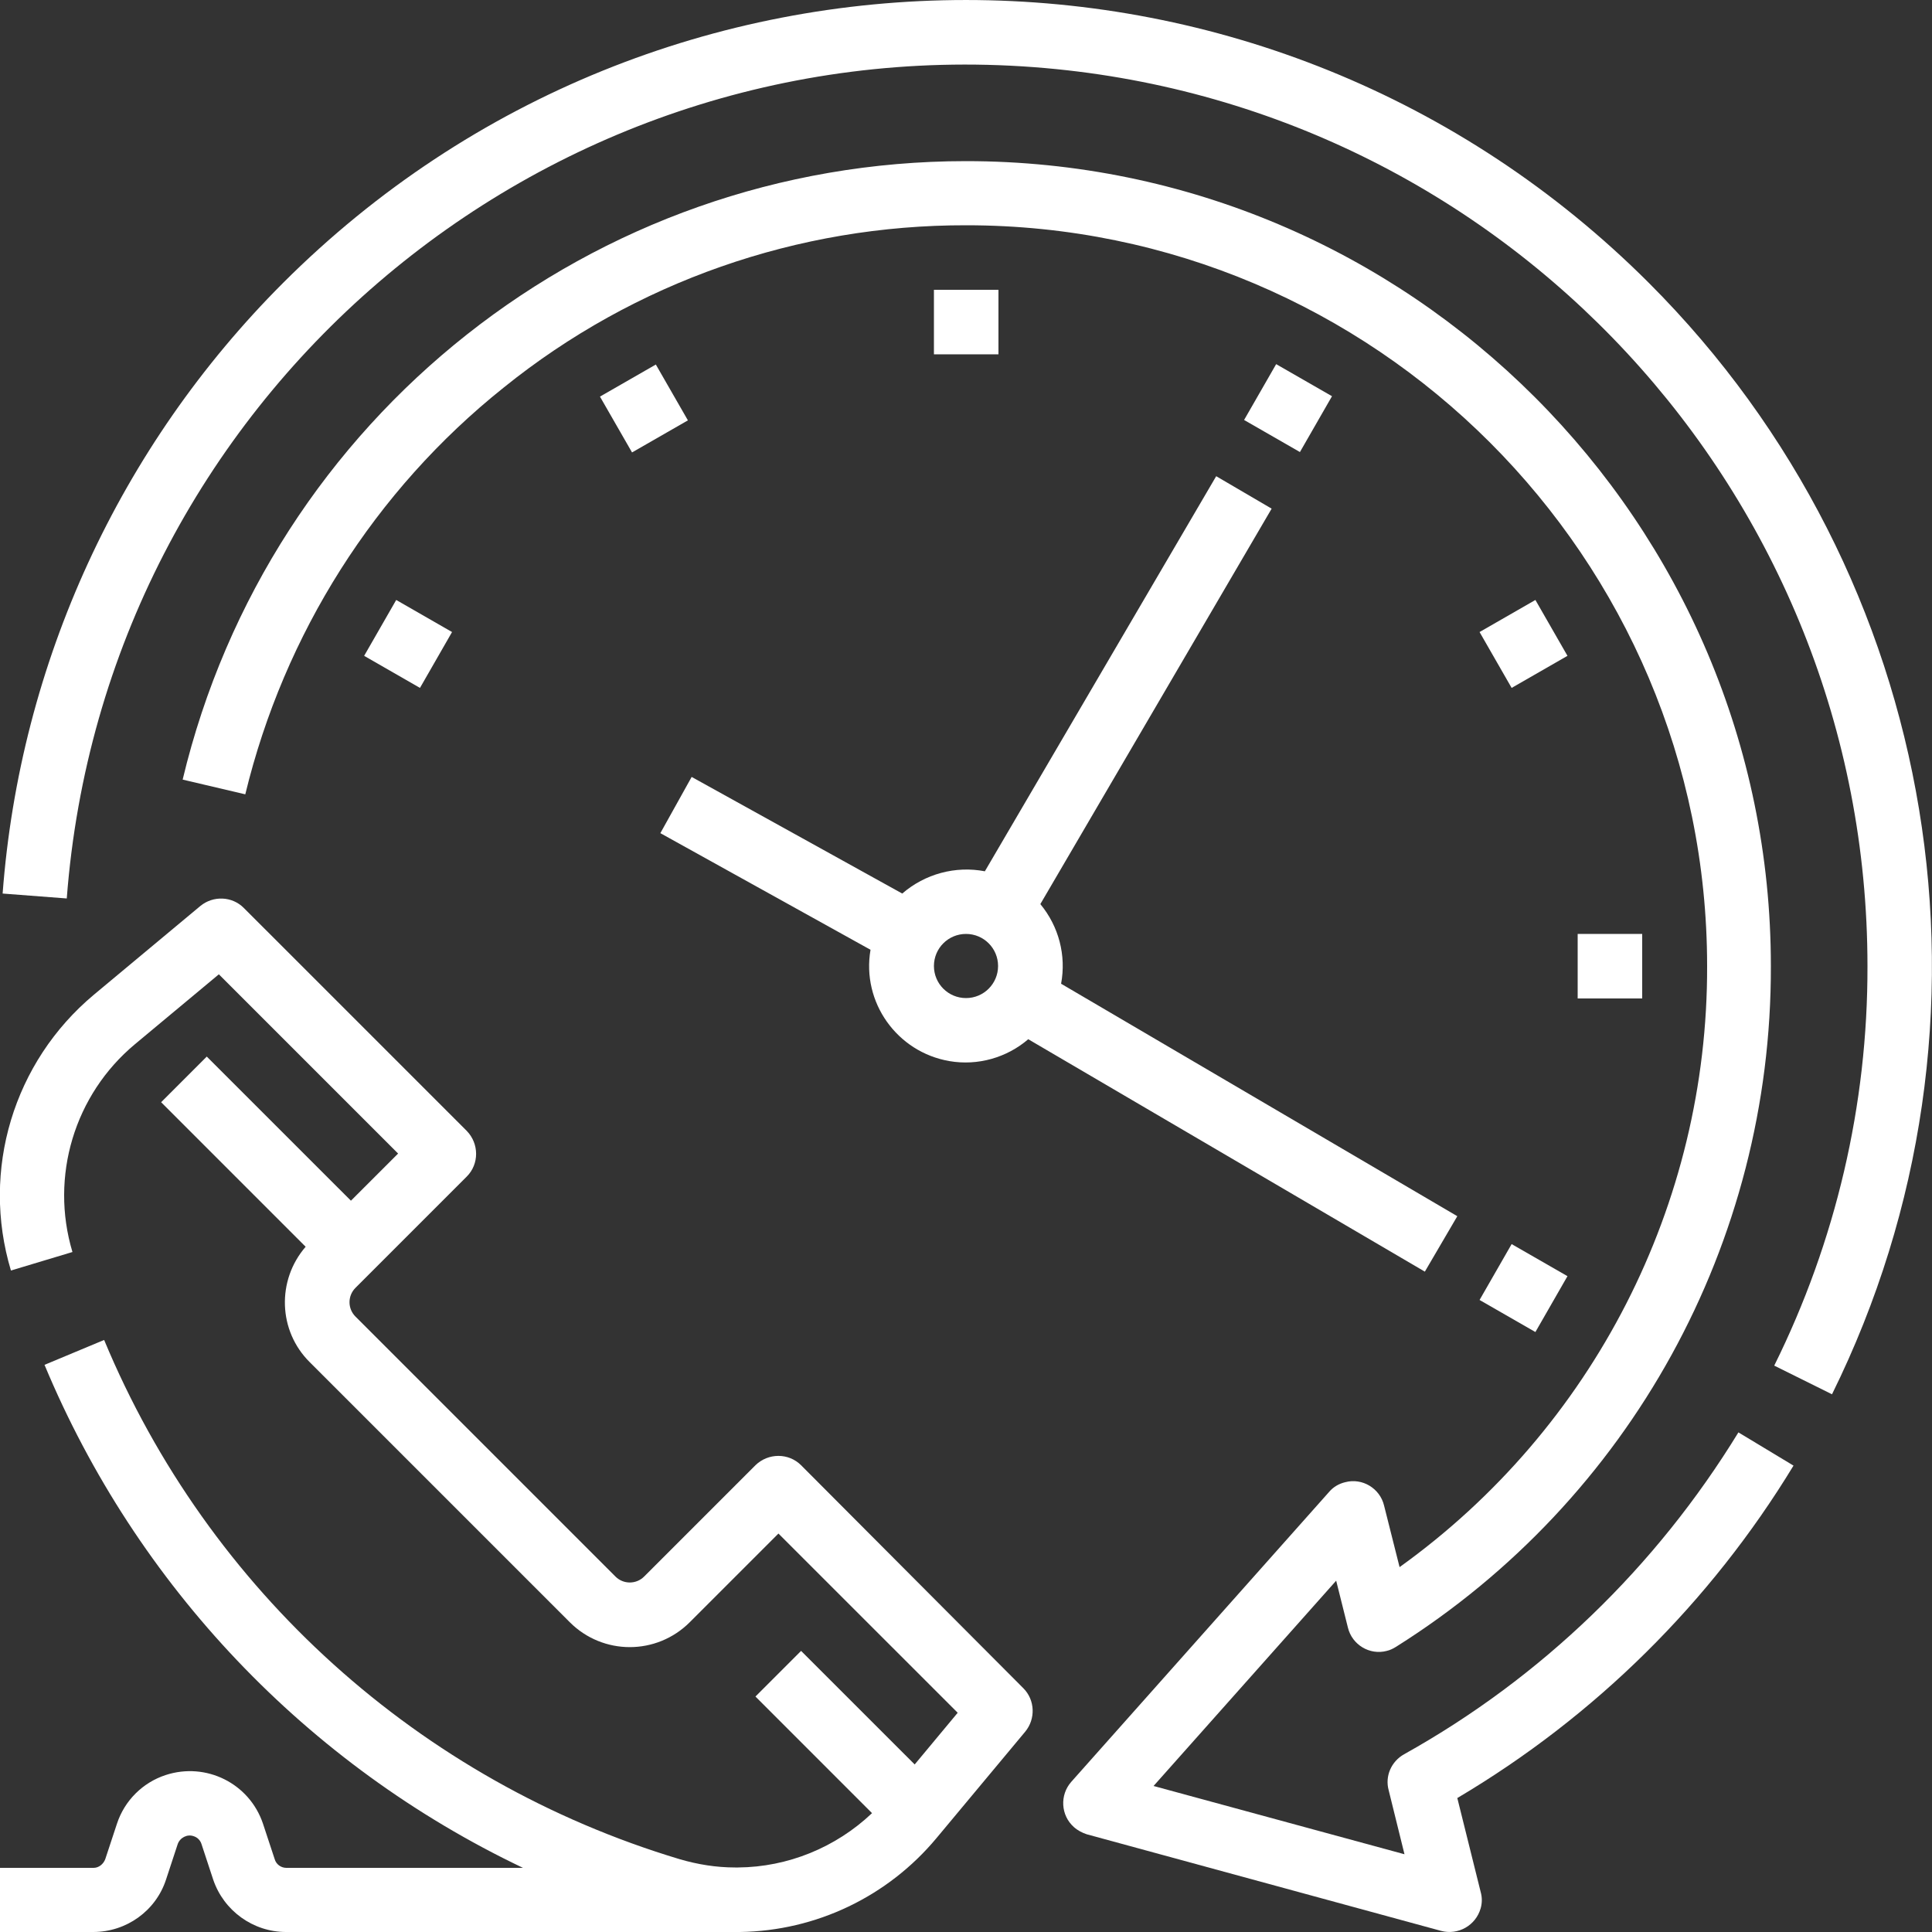
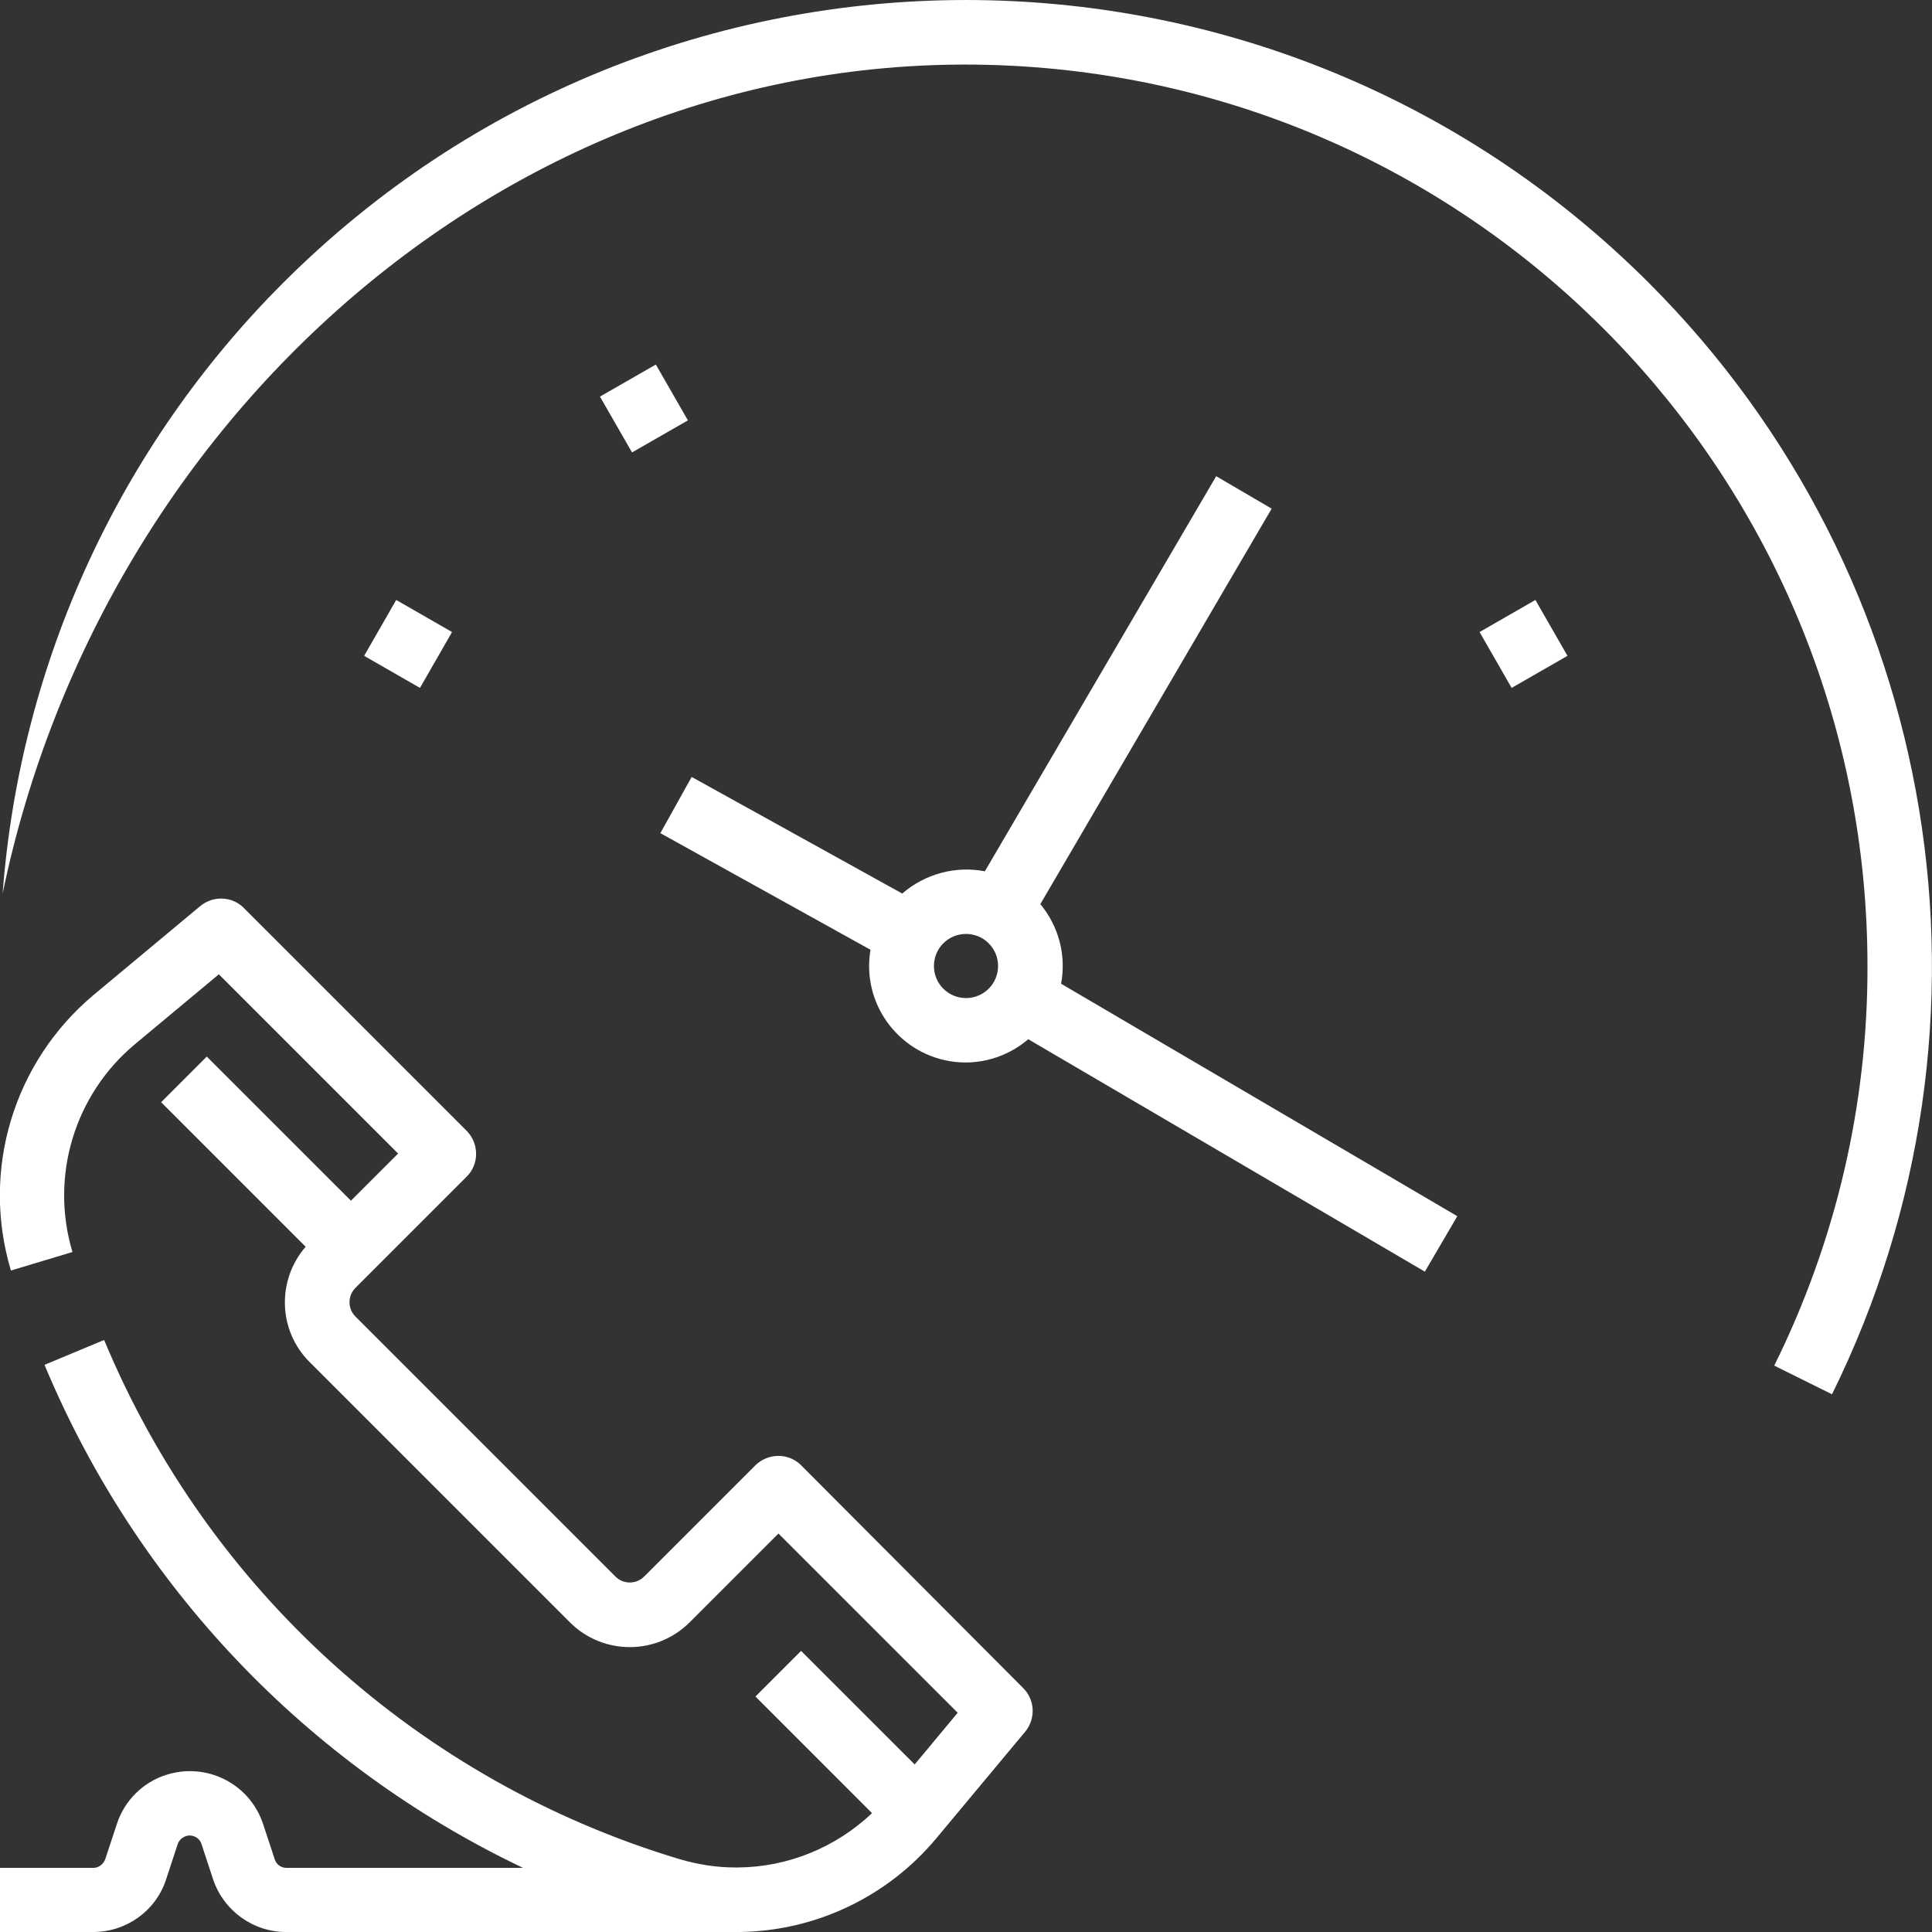
<svg xmlns="http://www.w3.org/2000/svg" width="50" height="50" viewBox="0 0 50 50" fill="none">
  <rect x="0" y="0" width="50" height="50" fill="#333333" stroke="none" />
  <g clip-path="url(#clip0)">
    <path d="M20.732 37.92C20.41 37.598 19.883 37.598 19.551 37.92L16.67 40.801C16.465 41.006 16.133 41.006 15.928 40.801L9.199 34.072C8.994 33.867 8.994 33.535 9.199 33.33L12.08 30.449C12.402 30.127 12.402 29.6 12.08 29.268L6.308 23.496C6.006 23.193 5.517 23.174 5.185 23.447L2.431 25.742C0.351 27.48 -0.498 30.283 0.283 32.881L1.875 32.402C1.289 30.449 1.924 28.33 3.496 27.021L5.664 25.215L10.303 29.854L9.082 31.074L5.351 27.344L4.17 28.525L7.91 32.266C7.158 33.135 7.197 34.443 8.017 35.254L14.746 41.983C15.605 42.842 16.992 42.842 17.851 41.983L20.146 39.688L24.785 44.326L23.672 45.664L20.732 42.725L19.551 43.906L22.568 46.924C21.631 47.813 20.39 48.32 19.101 48.33H19.023C18.535 48.33 18.056 48.252 17.588 48.115C10.859 46.094 5.39 41.162 2.695 34.678L1.152 35.322C3.535 41.035 7.939 45.674 13.535 48.34H7.412C7.275 48.34 7.148 48.252 7.109 48.115L6.806 47.197C6.455 46.152 5.332 45.596 4.287 45.938C3.691 46.133 3.222 46.602 3.027 47.197L2.724 48.115C2.676 48.242 2.558 48.34 2.422 48.34H-0V50H2.412C3.271 50 4.033 49.453 4.297 48.643L4.599 47.725C4.658 47.559 4.844 47.461 5.01 47.52C5.107 47.549 5.185 47.627 5.215 47.725L5.517 48.643C5.791 49.453 6.553 50 7.402 50H19.15C21.123 49.971 22.978 49.082 24.238 47.568L26.533 44.815C26.806 44.483 26.787 43.994 26.484 43.691L20.732 37.92Z" fill="white" />
-     <path d="M42.675 7.324C32.91 -2.441 17.089 -2.441 7.324 7.324C3.095 11.553 0.517 17.158 0.068 23.125L1.728 23.252C2.705 10.4 13.906 0.771 26.757 1.738C38.925 2.656 48.33 12.793 48.33 25C48.339 28.594 47.509 32.129 45.917 35.342L47.412 36.084C52.158 26.475 50.253 14.902 42.675 7.324Z" fill="white" />
-     <path d="M36.338 45.4C36.006 45.586 35.84 45.967 35.938 46.328L36.348 47.988L29.854 46.221L34.58 40.908L34.883 42.119C34.99 42.568 35.449 42.842 35.889 42.725C35.977 42.705 36.055 42.666 36.133 42.617C42.188 38.809 45.85 32.158 45.83 25C45.83 13.516 36.484 4.17 25 4.17C15.352 4.17 6.973 10.791 4.727 20.176L6.348 20.557C7.354 16.406 9.697 12.695 13.037 10.029C16.426 7.295 20.654 5.82 25.01 5.83C35.576 5.83 44.18 14.424 44.18 25C44.199 31.162 41.23 36.963 36.221 40.557L35.82 38.965C35.713 38.516 35.254 38.242 34.815 38.359C34.648 38.398 34.502 38.486 34.395 38.613L27.725 46.113C27.422 46.455 27.451 46.982 27.793 47.285C27.891 47.373 28.008 47.432 28.125 47.471L37.295 49.971C37.734 50.088 38.193 49.834 38.32 49.385C38.359 49.248 38.359 49.102 38.32 48.965L37.715 46.533C41.279 44.424 44.268 41.465 46.416 37.93L44.99 37.07C42.861 40.547 39.893 43.418 36.338 45.4Z" fill="white" />
-     <path d="M24.17 7.5H25.84V9.17H24.17V7.5V7.5Z" fill="white" />
+     <path d="M42.675 7.324C32.91 -2.441 17.089 -2.441 7.324 7.324C3.095 11.553 0.517 17.158 0.068 23.125C2.705 10.4 13.906 0.771 26.757 1.738C38.925 2.656 48.33 12.793 48.33 25C48.339 28.594 47.509 32.129 45.917 35.342L47.412 36.084C52.158 26.475 50.253 14.902 42.675 7.324Z" fill="white" />
    <path d="M15.527 10.264L16.973 9.434L17.803 10.879L16.357 11.709L15.527 10.264Z" fill="white" />
    <path d="M9.424 16.973L10.254 15.527L11.699 16.357L10.869 17.803L9.424 16.973Z" fill="white" />
-     <path d="M38.291 33.643L39.121 32.197L40.566 33.027L39.736 34.473L38.291 33.643Z" fill="white" />
-     <path d="M40.83 24.17H42.5V25.84H40.83V24.17Z" fill="white" />
    <path d="M38.291 16.357L39.736 15.527L40.566 16.973L39.121 17.803L38.291 16.357Z" fill="white" />
-     <path d="M32.197 10.869L33.027 9.424L34.472 10.254L33.642 11.699L32.197 10.869Z" fill="white" />
    <path d="M17.9 20.107L17.09 21.562L22.529 24.58C22.295 25.938 23.213 27.227 24.57 27.461C25.303 27.588 26.055 27.373 26.611 26.895L36.875 32.91L37.715 31.475L27.461 25.459C27.598 24.727 27.402 23.975 26.924 23.398L32.91 13.164L31.475 12.324L25.488 22.549C24.727 22.402 23.936 22.617 23.35 23.125L17.9 20.107ZM25 24.17C25.459 24.17 25.83 24.541 25.83 25C25.83 25.459 25.459 25.83 25 25.83C24.541 25.83 24.17 25.459 24.17 25C24.17 24.541 24.541 24.17 25 24.17Z" fill="white" />
  </g>
  <defs>
    <clipPath id="clip0">
      <rect width="50" height="50" fill="white" />
    </clipPath>
  </defs>
</svg>